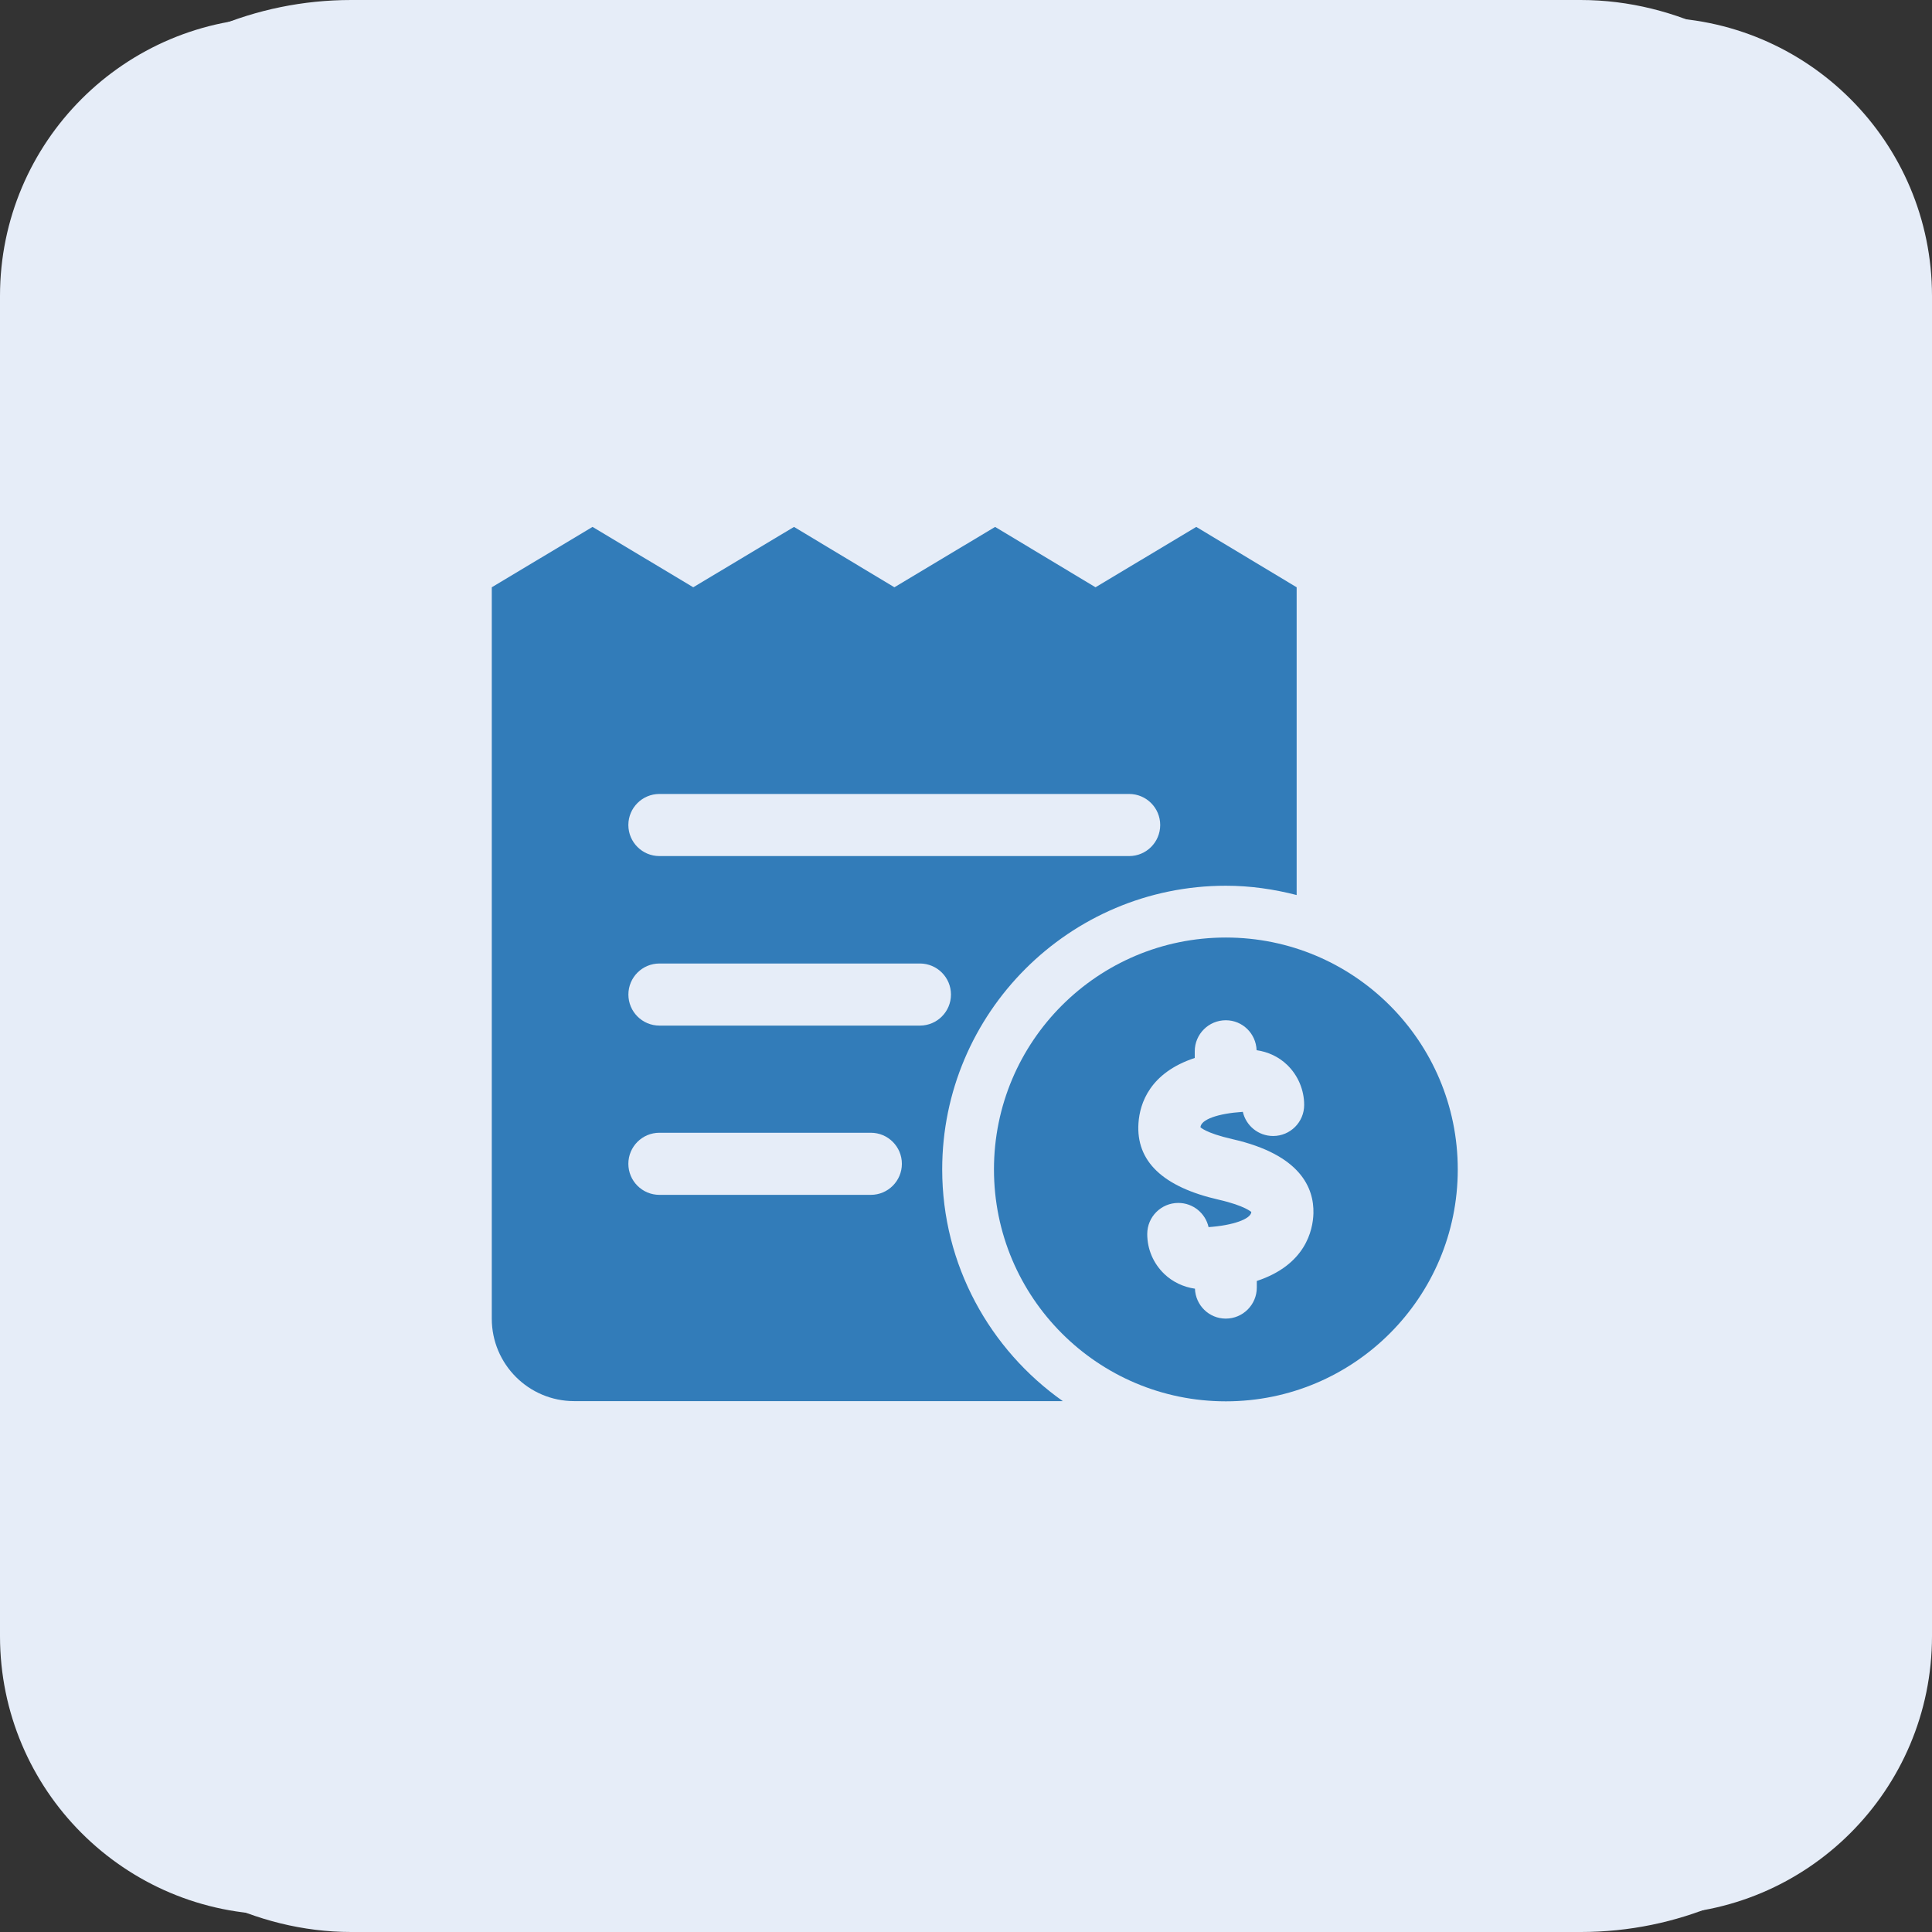
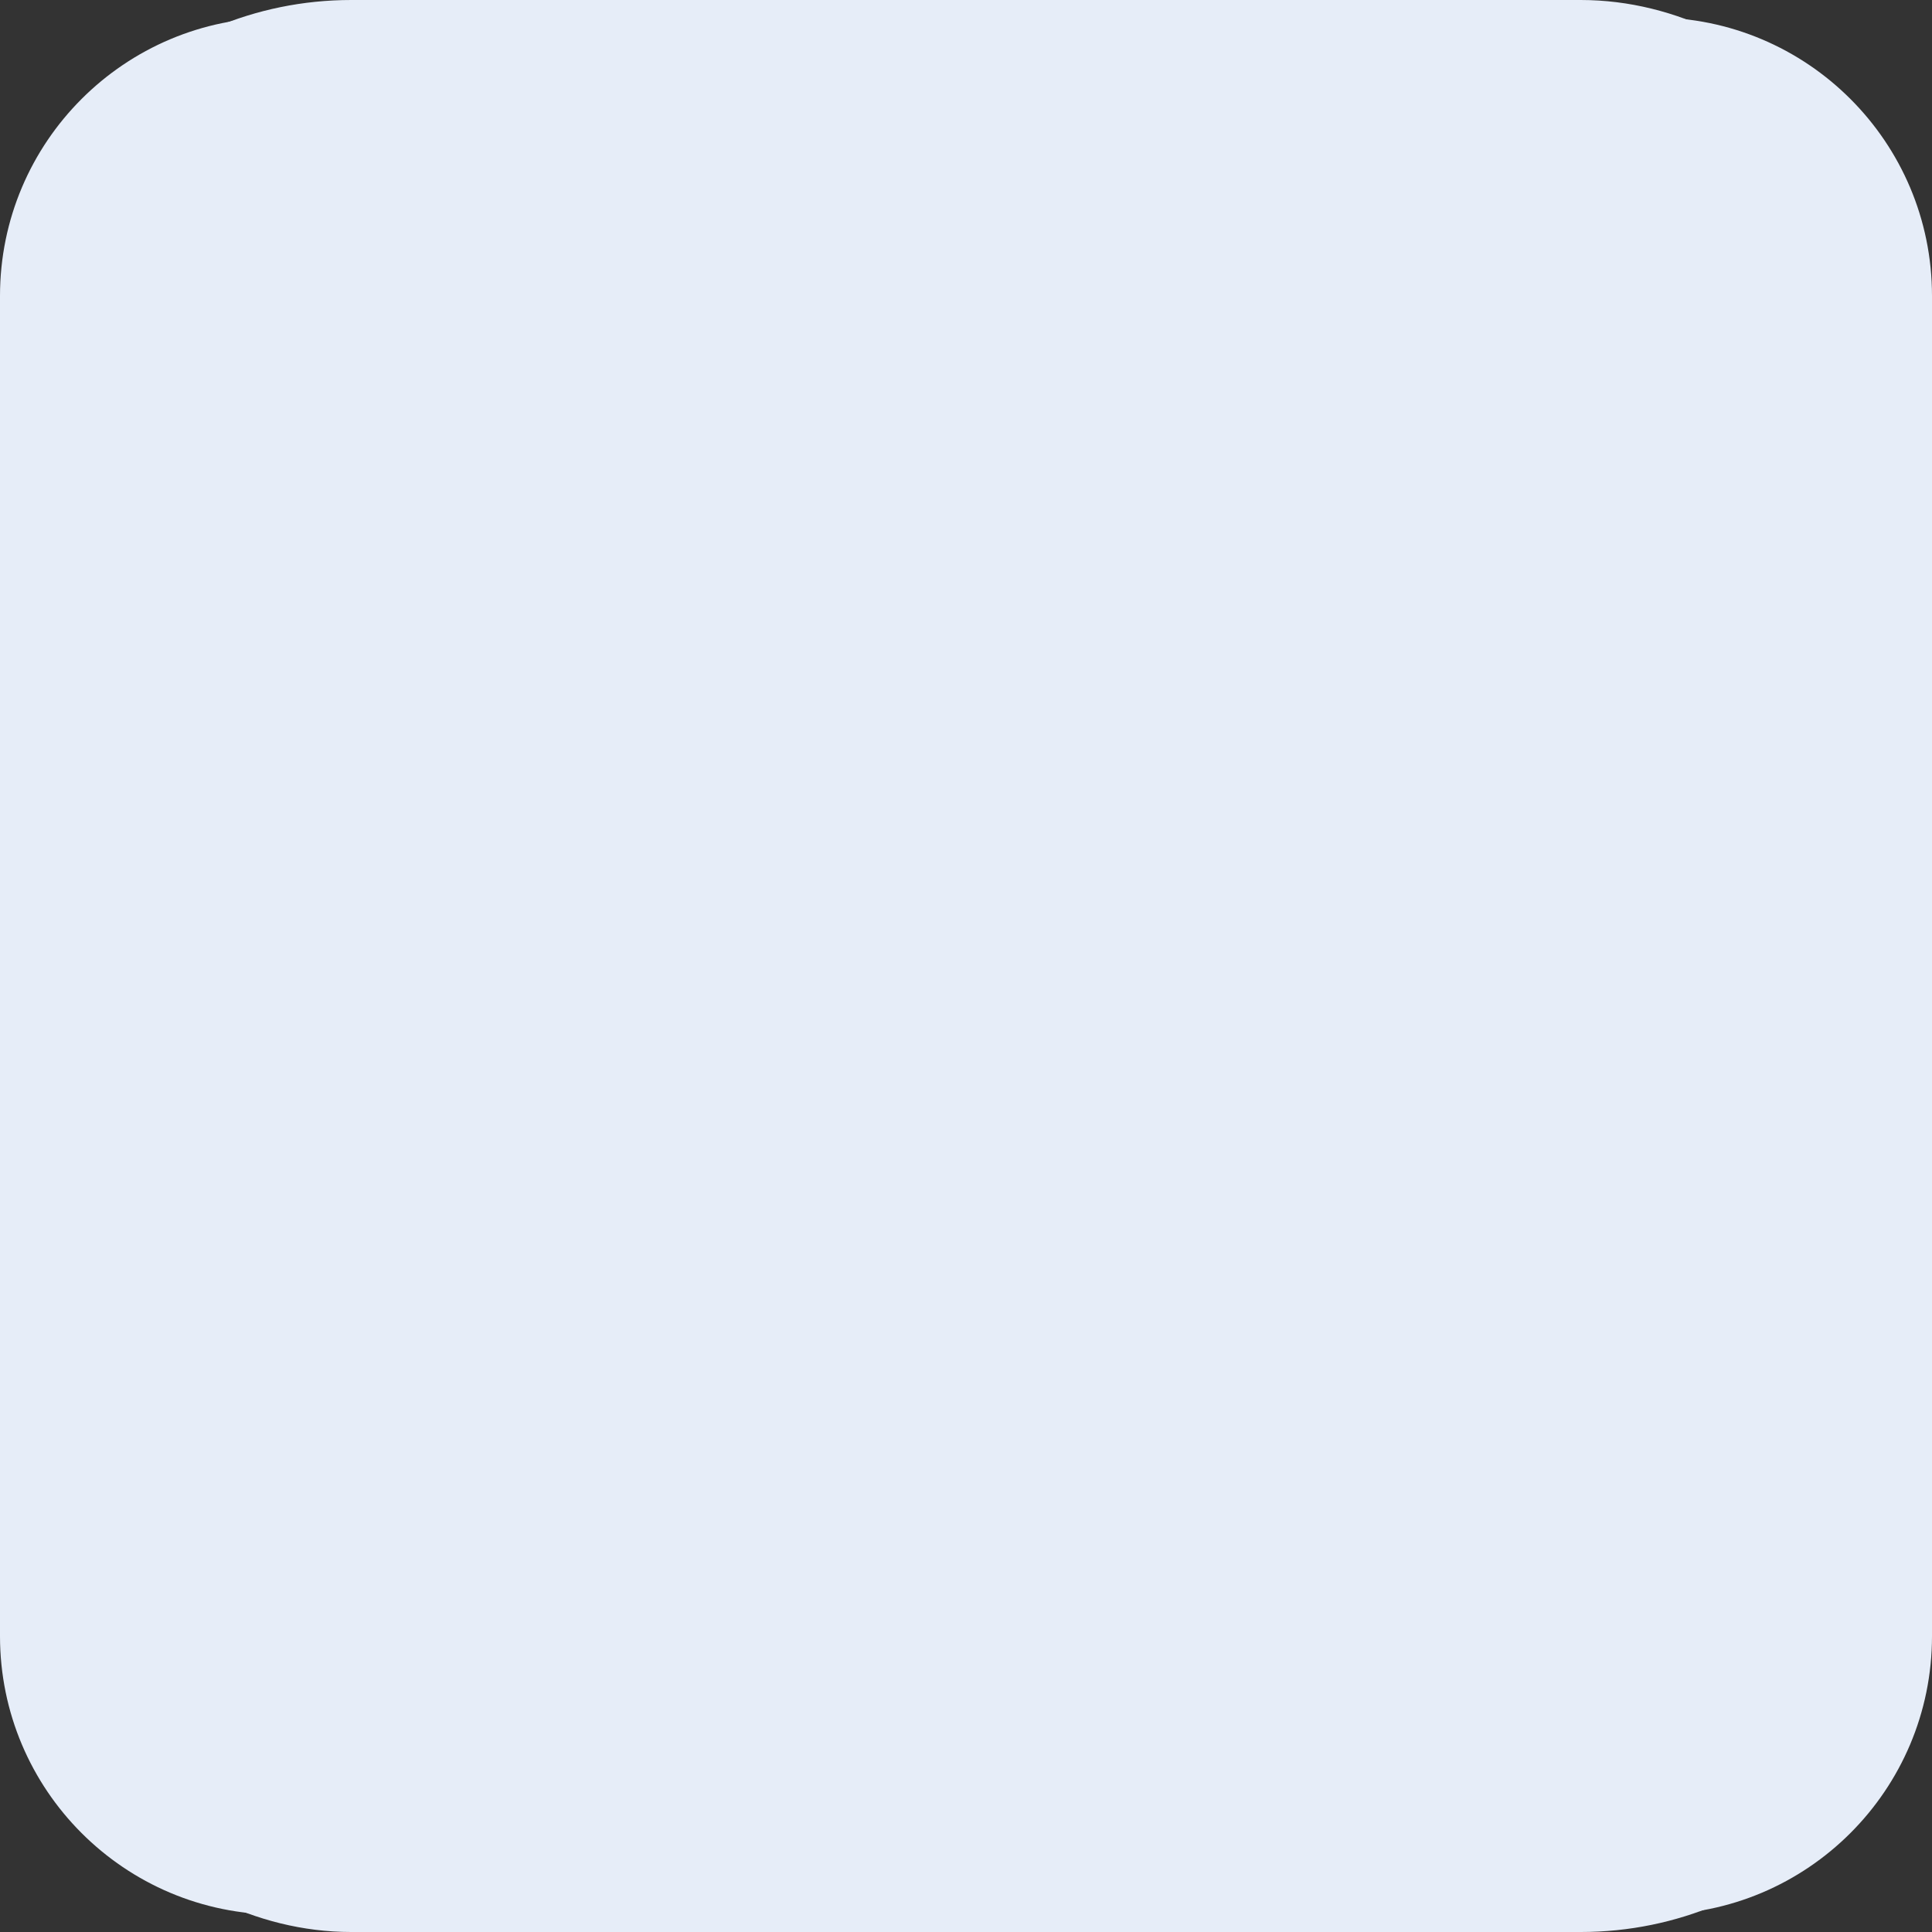
<svg xmlns="http://www.w3.org/2000/svg" width="110" height="110" viewBox="0 0 110 110" fill="none">
  <rect x="0" y="0" width="110" height="110" fill="#333333" stroke="none" />
  <rect width="110" height="110" rx="20" fill="#E6EDF8" />
  <path d="M94.144 0.992H15.856C7.099 0.992 0 8.091 0 16.848V93.154C0 101.911 7.099 109.01 15.856 109.01H94.144C102.901 109.01 110 101.911 110 93.154V16.848C110 8.091 102.901 0.992 94.144 0.992Z" fill="#E6EDF8" />
-   <path d="M68.11 30L62.374 33.437L56.658 30L50.923 33.437L45.207 30L39.471 33.437L33.736 30L28 33.437V75.079C28 77.672 30.102 79.774 32.694 79.774H60.512C56.366 76.847 53.645 72.029 53.645 66.58C53.645 57.674 60.889 50.43 69.795 50.43C71.19 50.43 72.535 50.627 73.826 50.96V33.437L68.11 30ZM49.581 68.03H37.544C36.568 68.03 35.776 67.238 35.776 66.262C35.776 65.286 36.568 64.494 37.544 64.494H49.581C50.557 64.494 51.349 65.286 51.349 66.262C51.349 67.238 50.557 68.03 49.581 68.03ZM52.376 58.393H37.546C36.57 58.393 35.778 57.602 35.778 56.625C35.778 55.649 36.57 54.858 37.546 54.858H52.376C53.352 54.858 54.144 55.649 54.144 56.625C54.144 57.602 53.352 58.393 52.376 58.393ZM64.289 48.741H37.544C36.568 48.741 35.776 47.949 35.776 46.973C35.776 45.997 36.568 45.205 37.544 45.205H64.289C65.266 45.205 66.057 45.997 66.057 46.973C66.057 47.949 65.266 48.741 64.289 48.741Z" fill="#327CB9" />
-   <path d="M69.795 53.379C62.502 53.379 56.592 59.291 56.592 66.582C56.592 73.874 62.504 79.786 69.795 79.786C77.087 79.786 82.999 73.874 82.999 66.582C82.999 59.291 77.087 53.379 69.795 53.379ZM71.557 72.933V73.308C71.557 74.284 70.766 75.076 69.79 75.076C68.837 75.076 68.071 74.318 68.035 73.373C67.381 73.279 66.763 72.99 66.283 72.528C65.663 71.927 65.319 71.122 65.319 70.258C65.319 69.281 66.111 68.49 67.087 68.49C67.929 68.49 68.633 69.077 68.811 69.867C70.182 69.772 71.225 69.411 71.245 69.001C71.251 69.022 70.913 68.655 69.395 68.307C66.211 67.584 64.671 66.117 64.82 63.943C64.897 62.807 65.476 61.077 68.024 60.236V59.857C68.024 58.881 68.815 58.089 69.791 58.089C70.746 58.089 71.51 58.847 71.546 59.794C72.194 59.888 72.805 60.165 73.288 60.633C73.903 61.226 74.254 62.057 74.254 62.911C74.254 63.888 73.463 64.679 72.486 64.679C71.646 64.679 70.941 64.092 70.762 63.304C69.332 63.398 68.377 63.74 68.348 64.184C68.344 64.165 68.603 64.502 70.178 64.86C74.052 65.742 74.818 67.643 74.781 69.085C74.753 70.047 74.333 72.018 71.557 72.933Z" fill="#327CB9" />
</svg>